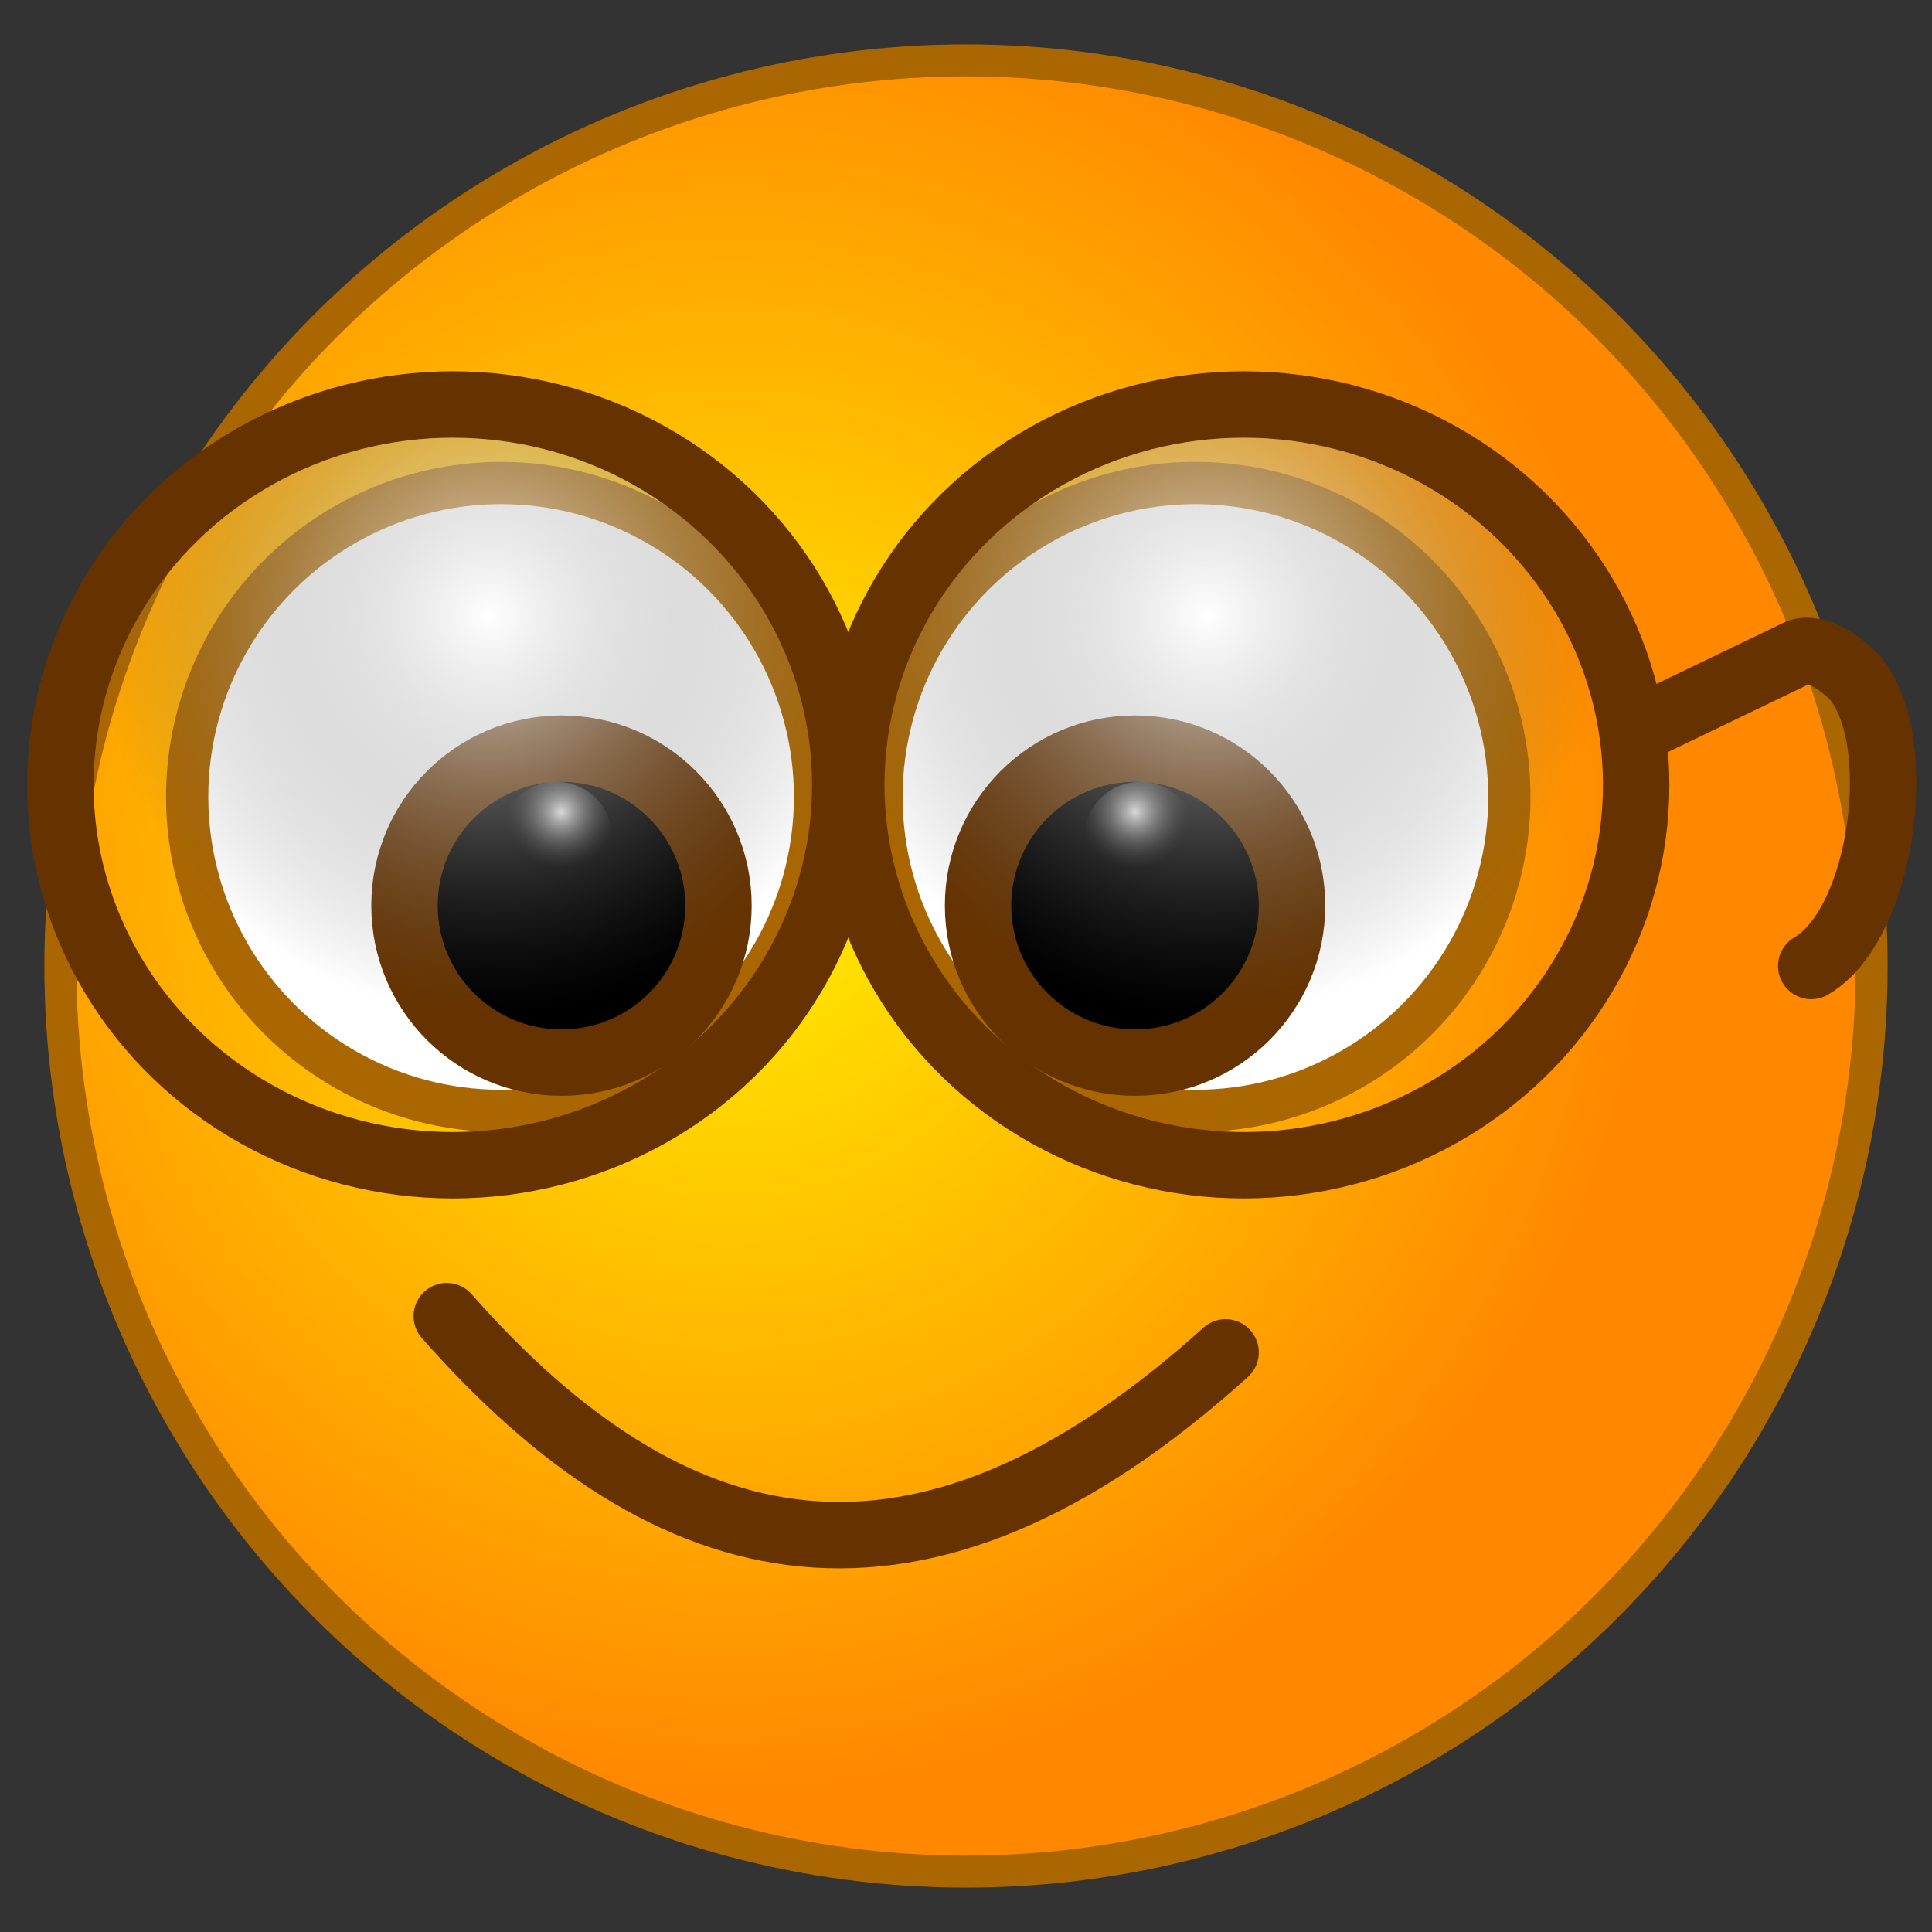
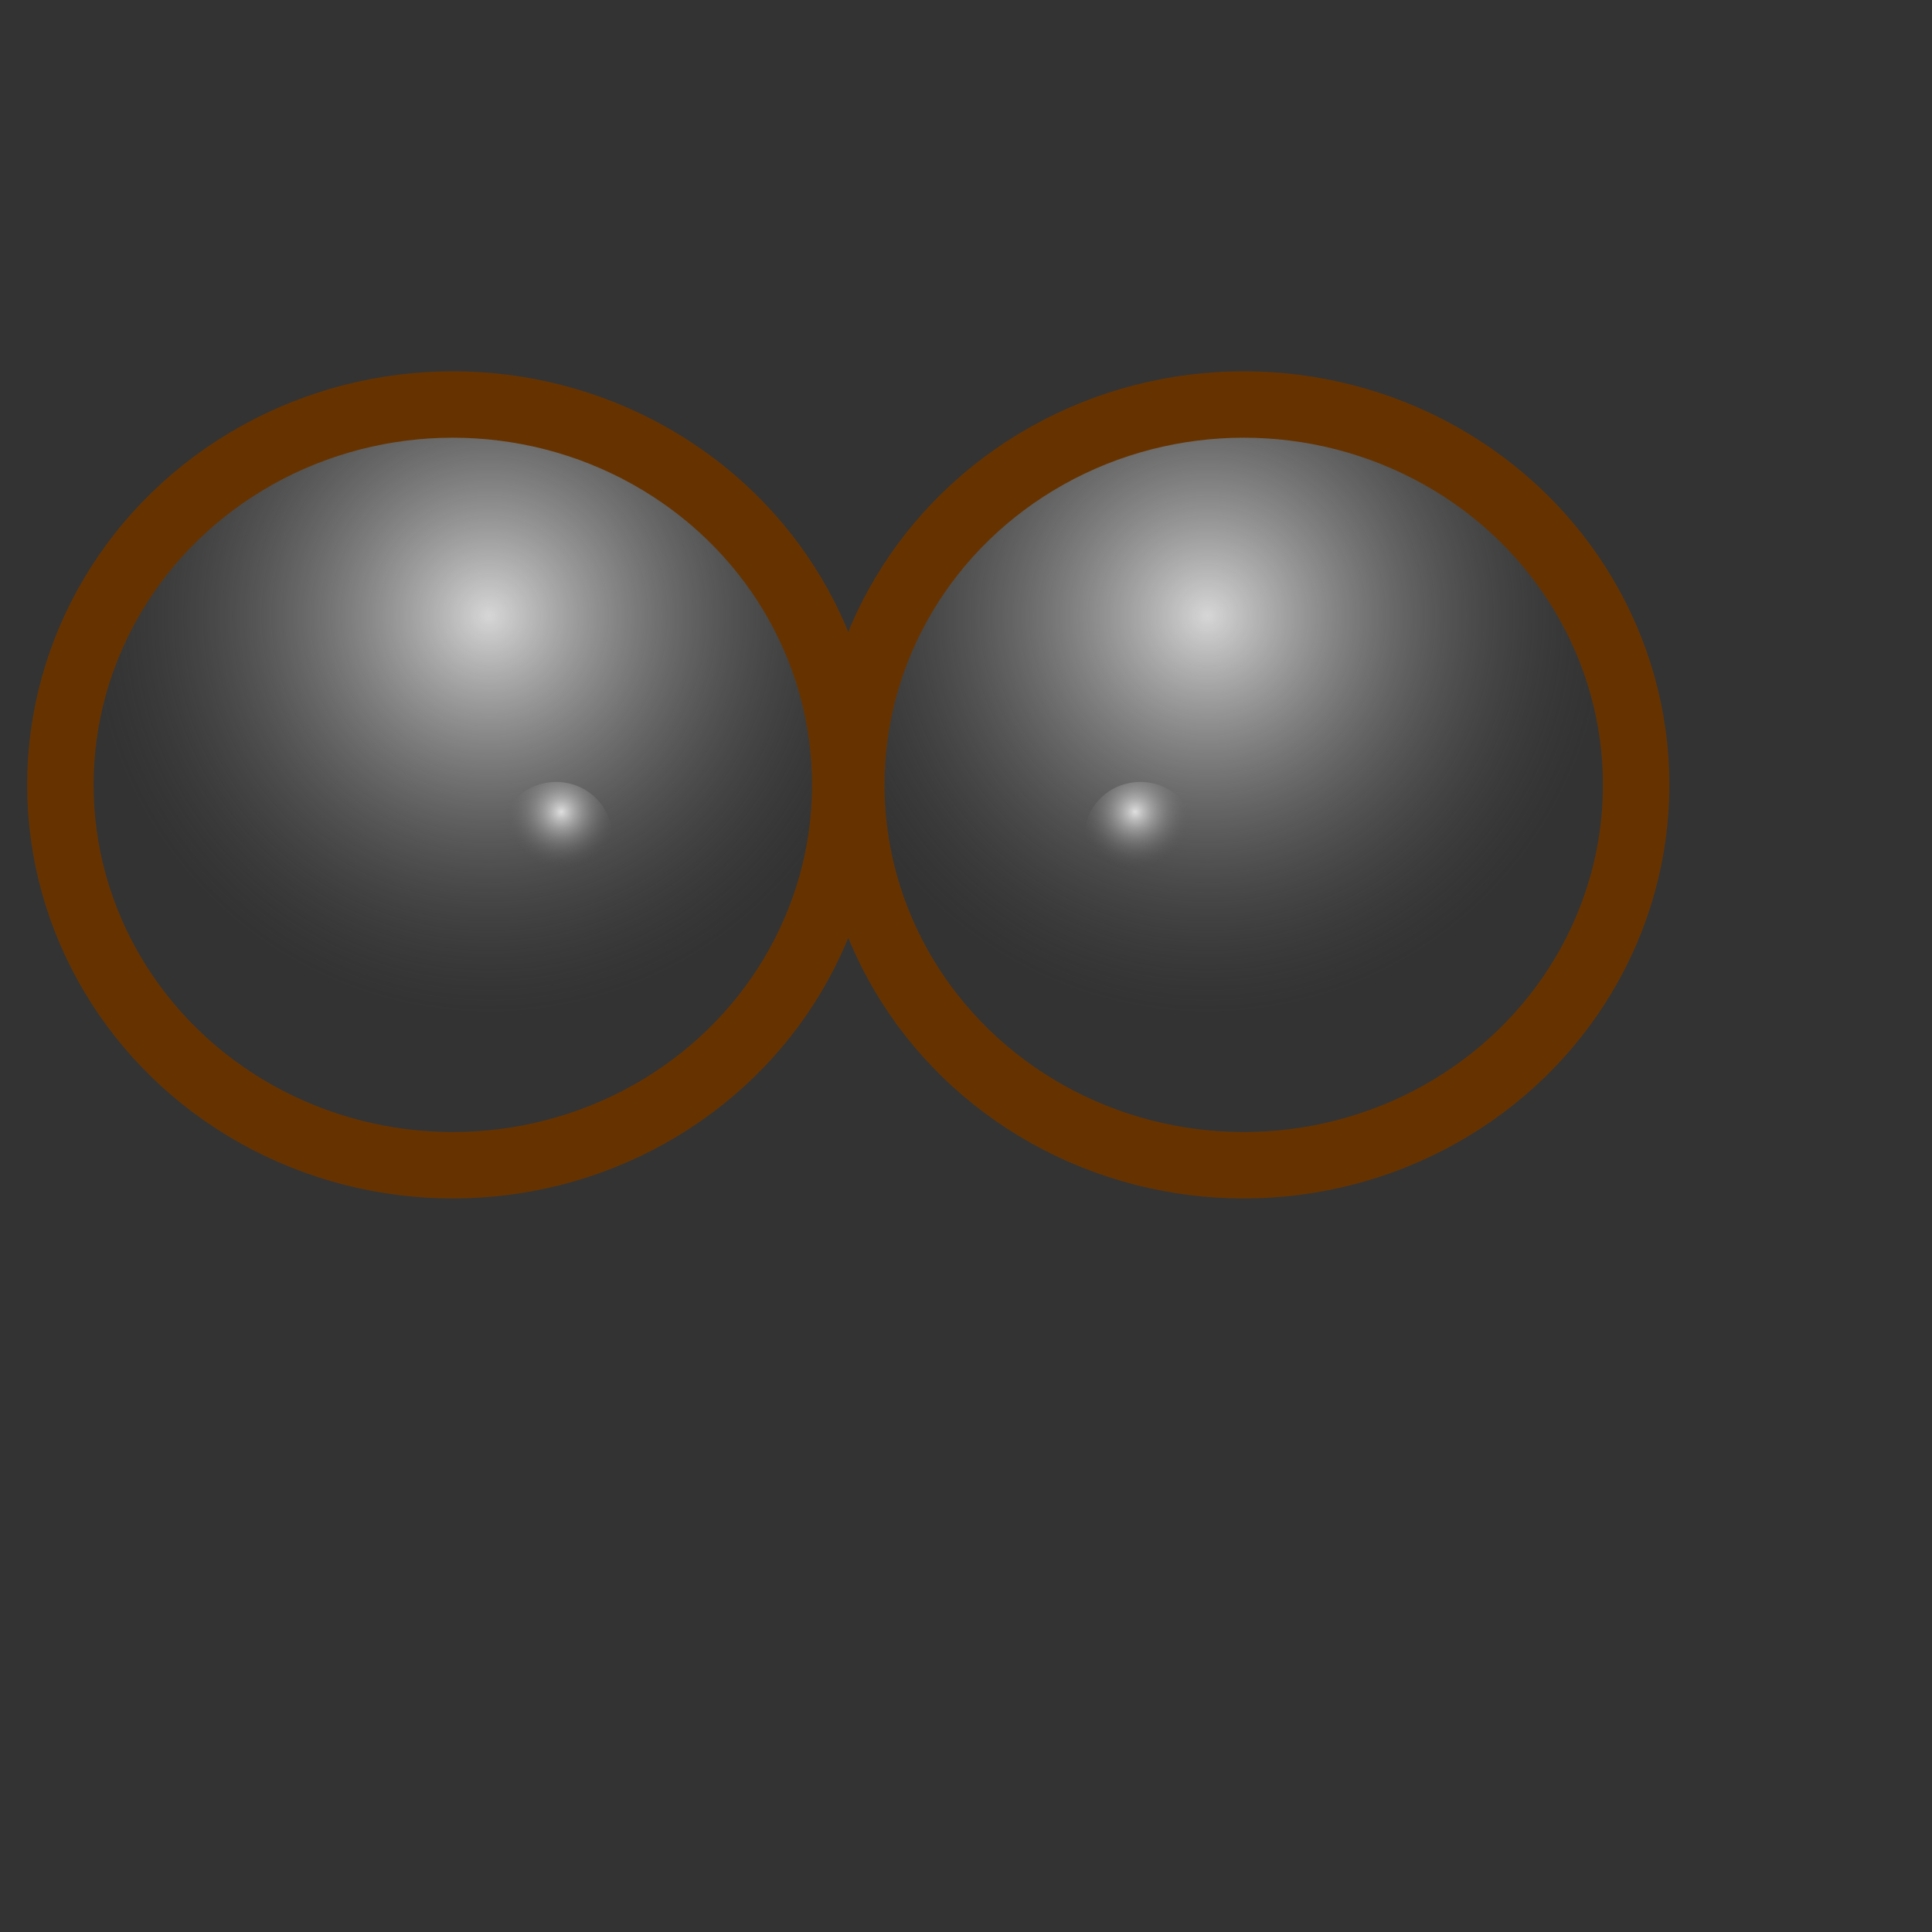
<svg xmlns="http://www.w3.org/2000/svg" xmlns:xlink="http://www.w3.org/1999/xlink" height="320" width="320">
  <rect width="100%" height="100%" fill="#333333" stroke="none" />
  <defs>
    <radialGradient id="g" gradientUnits="userSpaceOnUse" cy="144" cx="121" r="152">
      <stop stop-color="#fe0" offset="0" />
      <stop stop-color="#f80" offset="1" />
    </radialGradient>
    <radialGradient id="b" gradientUnits="userSpaceOnUse" cy="102" cx="81" r="66">
      <stop stop-color="#fff" stop-opacity=".8" offset="0" />
      <stop stop-color="#555" stop-opacity="0" offset="1" />
    </radialGradient>
  </defs>
-   <circle r="150" cy="160" stroke="#a60" cx="160" stroke-width="5.3" fill="url(#g)" />
  <g stroke-width="11" stroke="#630" stroke-linecap="round">
    <use x="-281" xlink:href="#a" transform="scale(-1,1)" />
    <g id="a">
-       <circle r="52" stroke="#a60" cy="132" cx="83" stroke-width="7" fill="#fff" />
-       <circle cy="150" cx="93" r="26" />
      <ellipse id="c" rx="65" ry="63" cy="130" cx="75" fill="url(#b)" />
      <use xlink:href="#c" stroke="none" transform="matrix(.142 0 0 .142 81.47 120)" />
    </g>
-     <path d="m271 121 27-13c3-1 7 2 9 4 9 10 5 41-7 48m-226 58c37 42 78 52 129 6" fill="none" />
  </g>
</svg>